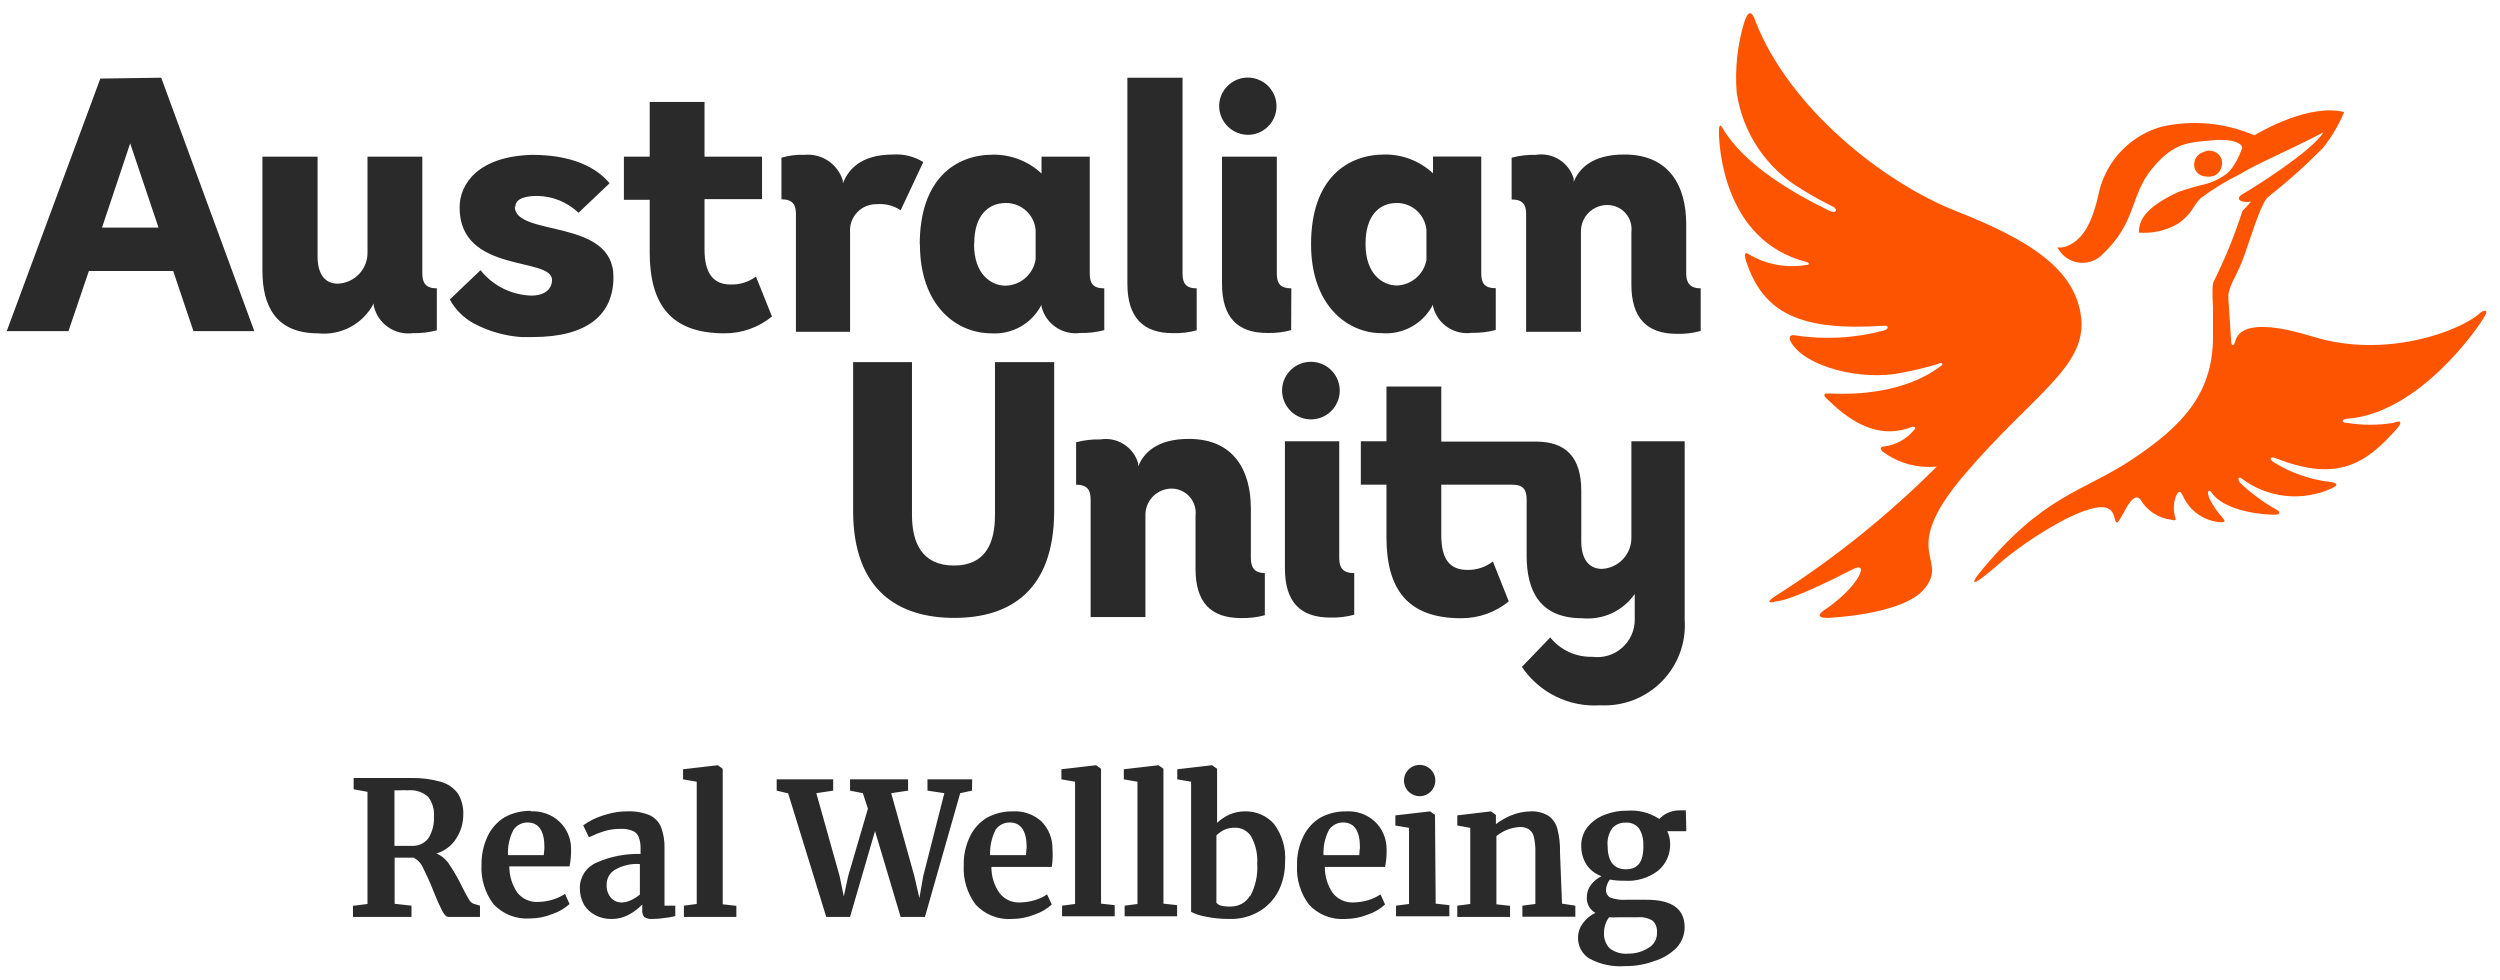
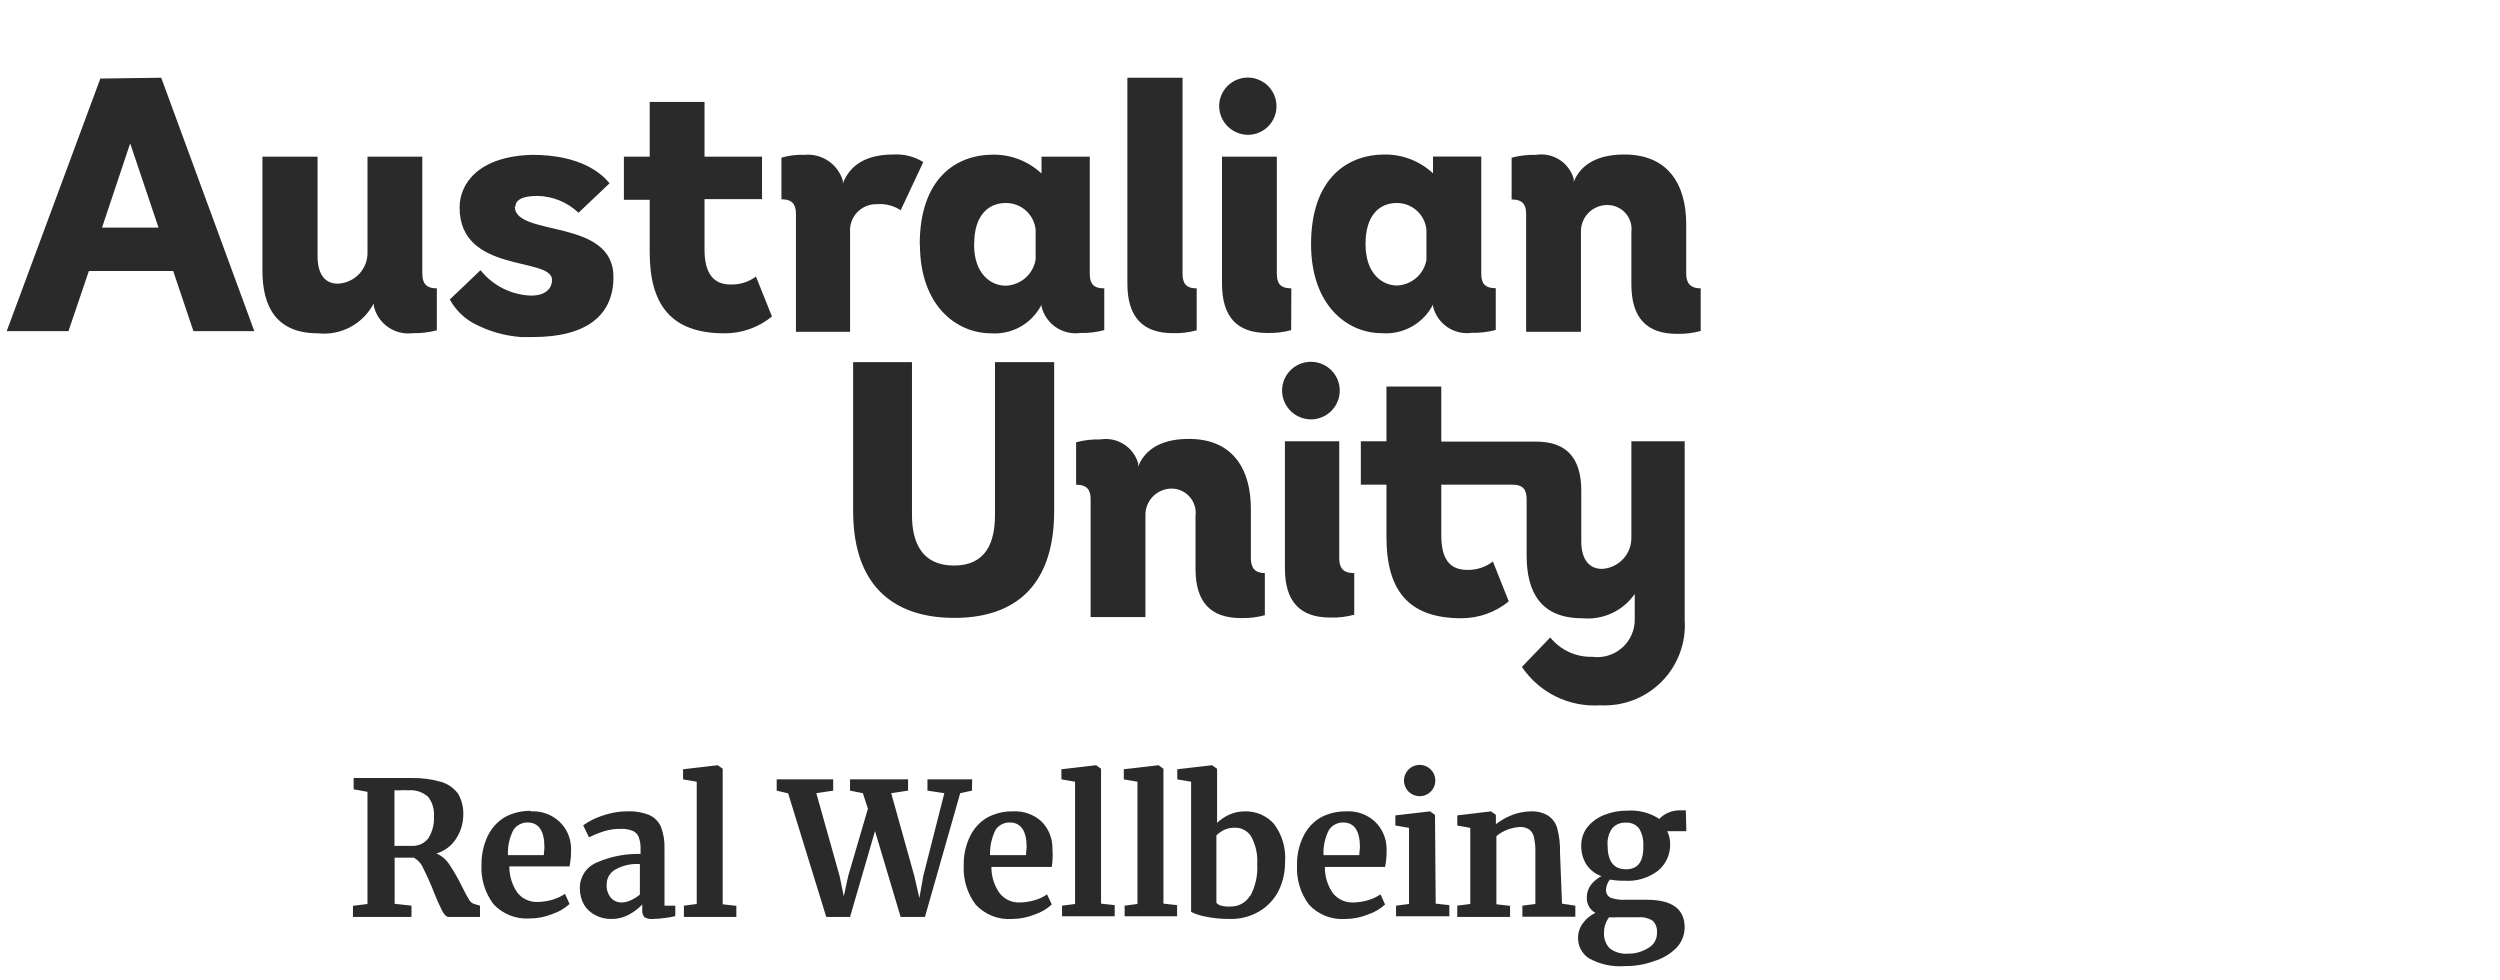
<svg xmlns="http://www.w3.org/2000/svg" width="125" height="49" viewBox="0 0 125 49" fill="none">
  <g clip-path="url(#clip0_1313_5407)">
    <path d="M23.451 44.98C23.366 44.845 23.248 44.626 23.097 44.323C22.917 43.95 22.711 43.59 22.481 43.245C22.325 42.992 22.096 42.792 21.823 42.673C22.237 42.552 22.592 42.282 22.818 41.915C23.044 41.563 23.164 41.154 23.164 40.736C23.179 40.368 23.088 40.003 22.903 39.684C22.693 39.401 22.397 39.194 22.059 39.094C21.577 38.956 21.077 38.89 20.575 38.901C20.364 38.901 20.094 38.901 19.774 38.901H19.453H17.682V39.465L18.374 39.591V45.199L17.648 45.291V45.847H20.575V45.283L19.732 45.19V42.883H20.685C20.898 42.997 21.065 43.182 21.157 43.405C21.354 43.792 21.531 44.188 21.688 44.592C21.813 44.916 21.953 45.234 22.11 45.544C22.22 45.746 22.321 45.847 22.422 45.847H23.999V45.283L23.687 45.19C23.586 45.15 23.502 45.075 23.451 44.98ZM21.418 41.915C21.319 42.042 21.191 42.143 21.044 42.209C20.897 42.275 20.736 42.304 20.575 42.294H20.263C19.976 42.294 19.799 42.294 19.723 42.294V39.516H19.959C20.105 39.506 20.252 39.506 20.398 39.516C20.58 39.497 20.764 39.516 20.939 39.573C21.113 39.63 21.273 39.722 21.41 39.844C21.625 40.129 21.727 40.482 21.697 40.837C21.716 41.217 21.619 41.593 21.418 41.915ZM26.538 40.543C26.081 40.534 25.631 40.645 25.23 40.863C24.866 41.087 24.573 41.412 24.387 41.797C24.173 42.249 24.066 42.745 24.075 43.245C24.037 43.949 24.249 44.644 24.674 45.207C24.904 45.454 25.188 45.647 25.503 45.771C25.818 45.895 26.157 45.947 26.495 45.923C26.886 45.922 27.273 45.845 27.634 45.695C27.947 45.591 28.234 45.422 28.477 45.199L28.25 44.693C28.062 44.818 27.858 44.915 27.642 44.98C27.399 45.054 27.146 45.094 26.892 45.097C26.695 45.107 26.499 45.069 26.32 44.987C26.141 44.905 25.984 44.781 25.863 44.626C25.602 44.241 25.464 43.786 25.466 43.321H28.477C28.537 43.022 28.562 42.717 28.553 42.412C28.55 42.16 28.497 41.912 28.395 41.682C28.294 41.452 28.147 41.245 27.963 41.073C27.771 40.898 27.546 40.763 27.302 40.676C27.057 40.589 26.797 40.553 26.538 40.568V40.543ZM27.187 42.757H25.399C25.376 42.316 25.472 41.877 25.677 41.486C25.756 41.373 25.86 41.281 25.982 41.218C26.104 41.155 26.24 41.122 26.377 41.124C26.934 41.124 27.221 41.536 27.221 42.361C27.216 42.494 27.205 42.626 27.187 42.757ZM33.225 42.437C33.239 42.064 33.179 41.692 33.048 41.343C32.935 41.08 32.728 40.87 32.466 40.753C32.113 40.613 31.733 40.55 31.353 40.568C31.037 40.567 30.722 40.61 30.417 40.694C30.147 40.765 29.884 40.86 29.633 40.98C29.468 41.063 29.31 41.158 29.16 41.267L29.447 41.864C29.692 41.745 29.946 41.643 30.206 41.561C30.479 41.477 30.764 41.437 31.049 41.444C31.258 41.434 31.465 41.472 31.657 41.553C31.724 41.584 31.784 41.628 31.833 41.683C31.883 41.738 31.92 41.803 31.944 41.873C32.008 42.062 32.037 42.262 32.028 42.462V42.698C31.274 42.676 30.525 42.823 29.835 43.127C29.584 43.231 29.369 43.408 29.219 43.634C29.069 43.861 28.989 44.127 28.992 44.399C28.987 44.693 29.06 44.983 29.203 45.241C29.342 45.464 29.54 45.645 29.776 45.763C30.018 45.889 30.288 45.953 30.56 45.948C30.876 45.953 31.187 45.874 31.463 45.721C31.705 45.591 31.924 45.423 32.112 45.224V45.476C32.097 45.611 32.133 45.746 32.213 45.855C32.341 45.93 32.488 45.962 32.635 45.948C32.838 45.946 33.041 45.929 33.242 45.897C33.419 45.88 33.594 45.849 33.765 45.805V45.283H33.225V42.437ZM31.994 44.727C31.862 44.841 31.715 44.934 31.555 45.005C31.416 45.075 31.264 45.115 31.108 45.123C31.003 45.129 30.897 45.111 30.799 45.07C30.701 45.029 30.614 44.967 30.544 44.887C30.389 44.698 30.314 44.457 30.333 44.213C30.333 44.067 30.371 43.924 30.443 43.797C30.516 43.67 30.62 43.564 30.746 43.489C31.124 43.271 31.559 43.171 31.994 43.203V44.727ZM36.135 45.215L36.818 45.291V45.847H34.195V45.283L34.836 45.199V39.086L34.153 38.968V38.463L35.89 38.261L36.135 38.438V45.215ZM48.6 39.532L48.01 39.659L46.247 45.847H45.032L43.751 41.553L42.502 45.847H41.313L39.407 39.667L38.834 39.532V38.968H41.659V39.532L40.816 39.659L41.98 43.801L42.19 44.82L42.41 43.801L43.396 40.433L43.143 39.659L42.502 39.532V38.968H45.404V39.532L44.56 39.659L45.716 43.801L45.969 44.904L46.163 43.801L47.217 39.659L46.373 39.532V38.968H48.608L48.6 39.532ZM50.649 40.568C50.193 40.559 49.742 40.669 49.342 40.888C48.975 41.11 48.682 41.435 48.499 41.822C48.281 42.273 48.174 42.77 48.187 43.27C48.149 43.974 48.361 44.669 48.785 45.232C49.016 45.481 49.299 45.674 49.614 45.798C49.93 45.922 50.269 45.973 50.607 45.948C50.998 45.946 51.384 45.868 51.746 45.721C52.059 45.616 52.346 45.447 52.589 45.224L52.353 44.719C52.168 44.847 51.962 44.944 51.746 45.005C51.505 45.08 51.255 45.119 51.004 45.123C50.807 45.133 50.61 45.096 50.431 45.014C50.251 44.932 50.095 44.807 49.975 44.651C49.707 44.269 49.566 43.813 49.57 43.346H52.589C52.635 43.045 52.646 42.74 52.623 42.437C52.627 42.185 52.581 41.934 52.487 41.7C52.392 41.466 52.252 41.252 52.075 41.073C51.883 40.898 51.658 40.764 51.413 40.677C51.168 40.59 50.909 40.553 50.649 40.568ZM51.299 42.757H49.502C49.488 42.317 49.584 41.88 49.781 41.486C49.86 41.372 49.966 41.279 50.089 41.216C50.213 41.153 50.35 41.121 50.489 41.124C51.037 41.124 51.333 41.536 51.333 42.361C51.316 42.487 51.307 42.614 51.299 42.757ZM55.052 45.182L55.735 45.257V45.813H53.103V45.283L53.753 45.199V39.086L53.07 38.968V38.463L54.807 38.261L55.052 38.438V45.182ZM58.172 45.182L58.855 45.257V45.813H56.232V45.283L56.873 45.199V39.086L56.19 38.968V38.463L57.928 38.261L58.172 38.438V45.182ZM67.314 40.568C66.858 40.56 66.408 40.67 66.007 40.888C65.642 41.112 65.35 41.437 65.164 41.822C64.945 42.273 64.838 42.77 64.852 43.27C64.814 43.974 65.026 44.669 65.45 45.232C65.68 45.481 65.964 45.674 66.279 45.798C66.595 45.922 66.934 45.973 67.272 45.948C67.663 45.947 68.049 45.869 68.411 45.721C68.724 45.616 69.011 45.447 69.254 45.224L69.026 44.719C68.839 44.844 68.635 44.94 68.419 45.005C68.176 45.08 67.923 45.119 67.668 45.123C67.472 45.132 67.275 45.094 67.097 45.012C66.918 44.93 66.761 44.806 66.639 44.651C66.375 44.268 66.237 43.812 66.243 43.346H69.254C69.314 43.047 69.339 42.742 69.33 42.437C69.329 42.182 69.276 41.929 69.174 41.695C69.073 41.46 68.925 41.249 68.74 41.073C68.548 40.898 68.323 40.763 68.078 40.676C67.833 40.589 67.574 40.553 67.314 40.568ZM67.964 42.757H66.176C66.153 42.316 66.249 41.877 66.454 41.486C66.532 41.373 66.637 41.281 66.759 41.218C66.881 41.155 67.017 41.122 67.154 41.124C67.711 41.124 67.997 41.536 67.997 42.361C67.981 42.487 67.972 42.614 67.964 42.757ZM84.291 40.517H83.971C83.763 40.517 83.559 40.563 83.372 40.652C83.219 40.722 83.081 40.822 82.967 40.947C82.491 40.635 81.924 40.49 81.356 40.534C80.966 40.528 80.579 40.6 80.218 40.745C79.889 40.872 79.599 41.08 79.374 41.351C79.168 41.615 79.058 41.942 79.062 42.277C79.055 42.609 79.142 42.936 79.315 43.22C79.497 43.494 79.763 43.701 80.074 43.809C79.866 43.912 79.684 44.062 79.543 44.247C79.414 44.42 79.343 44.629 79.341 44.845C79.328 45.005 79.362 45.166 79.438 45.308C79.515 45.449 79.63 45.566 79.771 45.645C79.525 45.756 79.312 45.931 79.155 46.15C78.994 46.354 78.905 46.606 78.902 46.865C78.895 47.073 78.941 47.279 79.037 47.464C79.133 47.648 79.276 47.805 79.45 47.918C80.001 48.22 80.629 48.355 81.255 48.305C81.744 48.311 82.23 48.229 82.689 48.061C83.119 47.936 83.511 47.704 83.827 47.388C84.088 47.109 84.233 46.742 84.232 46.36C84.232 45.451 83.6 44.988 82.343 44.988H81.297C81.031 45.006 80.764 44.969 80.513 44.879C80.441 44.838 80.383 44.777 80.346 44.704C80.308 44.63 80.293 44.548 80.302 44.466C80.304 44.385 80.322 44.305 80.353 44.23C80.384 44.138 80.432 44.052 80.496 43.978C80.735 44.022 80.978 44.042 81.221 44.037C81.826 44.08 82.427 43.9 82.908 43.532C83.104 43.367 83.259 43.16 83.363 42.927C83.467 42.693 83.516 42.44 83.507 42.184C83.506 41.969 83.457 41.756 83.364 41.561H84.317L84.291 40.517ZM80.454 45.864C80.597 45.873 80.741 45.873 80.884 45.864H81.888C82.15 45.838 82.415 45.9 82.638 46.04C82.713 46.115 82.77 46.205 82.806 46.304C82.843 46.403 82.857 46.508 82.849 46.613C82.858 46.771 82.823 46.928 82.746 47.066C82.671 47.205 82.557 47.319 82.419 47.396C82.117 47.588 81.765 47.688 81.407 47.682C81.075 47.712 80.743 47.616 80.479 47.413C80.382 47.308 80.306 47.185 80.259 47.05C80.211 46.915 80.191 46.772 80.201 46.63C80.2 46.354 80.288 46.085 80.454 45.864ZM81.297 43.464C80.682 43.464 80.378 43.06 80.378 42.252C80.357 41.952 80.44 41.655 80.614 41.41C80.698 41.317 80.801 41.244 80.916 41.196C81.031 41.148 81.156 41.126 81.28 41.132C81.406 41.122 81.531 41.142 81.647 41.191C81.763 41.239 81.865 41.314 81.947 41.41C82.102 41.662 82.179 41.956 82.166 42.252C82.191 43.077 81.904 43.464 81.297 43.464ZM70.198 39.036C70.197 38.88 70.241 38.728 70.327 38.598C70.412 38.468 70.534 38.367 70.677 38.306C70.82 38.246 70.978 38.229 71.131 38.258C71.283 38.287 71.424 38.361 71.534 38.471C71.645 38.58 71.721 38.719 71.751 38.871C71.782 39.023 71.767 39.181 71.708 39.325C71.649 39.468 71.549 39.591 71.419 39.678C71.29 39.764 71.138 39.81 70.983 39.81C70.776 39.81 70.578 39.729 70.431 39.584C70.284 39.439 70.201 39.242 70.198 39.036ZM62.246 40.568C61.972 40.567 61.702 40.624 61.453 40.736C61.233 40.838 61.031 40.974 60.854 41.14V38.438L60.601 38.261L58.864 38.463V38.968L59.555 39.086V45.594C59.771 45.702 60.001 45.779 60.238 45.822C60.657 45.912 61.084 45.954 61.512 45.948C62.021 45.958 62.523 45.827 62.962 45.569C63.373 45.327 63.706 44.973 63.924 44.55C64.146 44.1 64.259 43.604 64.253 43.102C64.307 42.419 64.109 41.739 63.696 41.191C63.514 40.988 63.29 40.828 63.04 40.72C62.789 40.612 62.518 40.56 62.246 40.568ZM62.507 44.778C62.41 44.944 62.272 45.083 62.104 45.179C61.937 45.275 61.747 45.325 61.554 45.325C61.387 45.337 61.219 45.323 61.056 45.283C60.965 45.26 60.883 45.21 60.82 45.14V41.772C60.929 41.663 61.054 41.572 61.191 41.502C61.355 41.426 61.533 41.386 61.714 41.385C61.881 41.376 62.047 41.412 62.196 41.489C62.344 41.566 62.469 41.681 62.558 41.822C62.787 42.242 62.892 42.718 62.861 43.195C62.898 43.756 62.775 44.316 62.507 44.811V44.778ZM71.784 45.182L72.467 45.257V45.813H69.802V45.283L70.451 45.199V41.393L69.768 41.275V40.77L71.506 40.568L71.75 40.745L71.784 45.182ZM78.101 45.182L78.767 45.283V45.838H76.119V45.283L76.768 45.199V42.631C76.778 42.379 76.755 42.127 76.701 41.881C76.675 41.722 76.591 41.578 76.465 41.477C76.323 41.384 76.154 41.339 75.984 41.351C75.557 41.374 75.15 41.534 74.82 41.806V45.215L75.503 45.291V45.847H72.864V45.283L73.513 45.199V41.393L72.864 41.275V40.77L74.55 40.568L74.795 40.745V41.208C75.016 41.039 75.257 40.897 75.512 40.787C75.842 40.645 76.198 40.571 76.558 40.568C76.853 40.557 77.145 40.63 77.401 40.778C77.63 40.93 77.796 41.161 77.865 41.427C77.968 41.819 78.013 42.225 78 42.631L78.101 45.182Z" fill="#2A2A2A" />
-     <path d="M98.209 23.747C94.835 27.721 97.543 27.889 96.193 29.472C95.08 30.76 91.378 30.895 91.378 30.895C90.534 30.895 91.31 30.44 91.31 30.44C92.946 29.312 93.545 27.965 92.592 28.487C89.522 30.07 88.89 30.053 88.89 30.053C88.046 30.28 88.721 29.834 88.721 29.834C91.659 27.969 94.383 25.786 96.843 23.326C95.886 23.424 94.927 23.163 94.152 22.593C93.984 22.476 94.017 22.307 94.211 22.324C94.803 22.245 95.343 21.944 95.721 21.482C95.856 21.305 95.611 21.339 95.611 21.339C93.722 22.088 92.238 20.808 91.31 19.908C91.091 19.697 91.31 19.663 91.411 19.672C95.181 19.866 96.8 18.451 97.011 18.325C97.222 18.198 97.104 18.089 96.902 18.198C96.308 18.377 95.706 18.523 95.097 18.636C93.064 19.066 90.239 18.333 89.547 17.104C89.396 16.835 89.547 16.742 89.699 16.759C91.2 16.997 92.735 16.916 94.203 16.523C94.464 16.456 94.431 16.245 94.203 16.287C90.053 16.565 88.173 15.681 87.313 13.08C87.237 12.852 87.178 12.541 87.422 12.701C88.289 13.224 89.316 13.418 90.315 13.248C90.492 13.248 90.492 13.139 90.315 13.096C86.166 12.027 85.963 7.312 85.946 6.656C85.929 5.999 86.132 6.411 86.132 6.411C87.22 8.255 89.657 9.653 91.462 10.537C91.808 10.705 91.951 10.461 91.588 10.301C91.071 10.047 90.567 9.766 90.079 9.459C89.207 8.945 88.463 8.241 87.9 7.4C87.338 6.559 86.973 5.602 86.832 4.601C86.744 3.435 86.87 2.262 87.203 1.141C87.414 0.476 87.608 0.56 87.768 1.048C89.455 5.401 94.178 9.131 97.821 10.562C101.464 11.993 103.817 13.475 104.062 15.925C104.306 18.375 101.591 19.773 98.209 23.747ZM110.252 8.819C110.419 8.853 110.593 8.836 110.75 8.769C110.869 8.703 110.965 8.603 111.028 8.483C111.113 8.31 111.128 8.111 111.07 7.927C111.034 7.844 110.981 7.769 110.915 7.707C110.849 7.646 110.77 7.598 110.685 7.568C110.599 7.538 110.508 7.526 110.418 7.533C110.328 7.54 110.24 7.565 110.159 7.607C110.076 7.633 109.998 7.677 109.932 7.734C109.865 7.791 109.811 7.861 109.772 7.94C109.734 8.018 109.711 8.104 109.707 8.192C109.702 8.279 109.716 8.367 109.746 8.449C109.788 8.551 109.857 8.64 109.947 8.706C110.036 8.771 110.142 8.81 110.252 8.819ZM124.007 15.648C123.004 16.565 119.268 17.954 115.658 16.835C112.048 15.715 111.829 16.835 111.753 17.096C111.677 17.357 111.559 17.256 111.559 17.096C111.559 16.936 111.45 15.462 111.416 14.915C111.382 14.368 111.821 13.812 112.124 13.021C112.428 12.229 113.035 10.141 113.398 9.855C114.366 9.095 115.284 8.274 116.147 7.397C116.582 6.85 116.939 6.247 117.21 5.603C115.473 5.174 113.145 6.521 112.715 6.765C111.253 6.134 109.629 5.984 108.076 6.336C107.315 6.551 106.625 6.965 106.076 7.535C105.528 8.104 105.141 8.809 104.956 9.577C104.602 11.261 104.112 11.901 103.53 12.221C102.949 12.541 102.746 12.221 102.94 12.482C103.047 12.655 103.19 12.802 103.359 12.914C103.529 13.025 103.721 13.098 103.922 13.128C104.123 13.158 104.328 13.143 104.522 13.085C104.717 13.027 104.897 12.928 105.049 12.793C106.862 11.11 106.465 9.847 107.579 8.466C108.692 7.085 109.485 7.127 110.589 7.018C111.694 6.908 112.175 7.211 112.099 7.422C111.984 7.767 111.819 8.093 111.61 8.39C111.485 8.562 111.328 8.708 111.146 8.819C110.885 8.986 110.601 9.114 110.303 9.198C109.831 9.306 109.367 9.44 108.911 9.602C106.997 10.486 106.971 11.194 106.938 11.632C107.616 11.685 108.296 11.533 108.886 11.194C109.653 10.672 109.611 10.301 110.05 9.897C110.645 9.453 111.281 9.064 111.947 8.735C112.917 8.146 114.477 7.506 116.164 6.622C115.65 7.523 112.63 9.426 112.158 9.687C111.686 9.948 112.074 10.175 112.554 10.074C112.403 10.268 112.124 10.545 112.124 10.545C111.743 11.729 111.275 12.882 110.724 13.997C110.674 14.115 110.581 14.124 110.648 15.336C110.648 15.866 110.648 16.599 110.648 16.599C110.733 19.621 109.156 21.263 106.642 22.947C104.129 24.631 102.156 24.707 98.892 28.748C98.892 28.748 97.99 29.927 100.224 27.956C101.185 27.184 102.219 26.508 103.311 25.936C105.841 24.69 105.622 25.81 105.799 26.096C105.976 26.382 106.533 24.412 107.022 24.976C107.182 25.251 107.404 25.486 107.671 25.661C107.937 25.836 108.24 25.948 108.557 25.986C108.742 26.029 108.818 26.037 108.768 25.894C108.666 25.568 108.666 25.218 108.768 24.892C108.869 24.597 108.995 24.446 109.147 24.791C109.312 25.167 109.578 25.49 109.916 25.724C110.254 25.957 110.651 26.092 111.062 26.113C111.247 26.113 111.273 26.054 111.163 25.927C110.877 25.619 110.639 25.27 110.455 24.892C110.32 24.513 110.455 24.42 110.64 24.707C111.138 25.363 112.538 25.734 113.769 25.734C113.98 25.734 114.03 25.616 113.879 25.515C113.206 25.142 112.583 24.686 112.023 24.159C111.854 23.983 111.922 23.789 112.082 23.924C112.719 24.407 113.475 24.707 114.27 24.793C115.065 24.879 115.869 24.747 116.594 24.412C116.94 24.261 116.864 24.143 116.535 24.101C115.516 23.986 114.536 23.644 113.668 23.099C113.415 22.922 113.558 22.821 113.777 22.905C116.906 24.151 118.323 23.149 119.841 21.44C120.145 21.095 120.035 20.994 119.664 21.145C118.902 21.268 118.124 21.268 117.362 21.145C117.033 21.145 117.083 20.952 117.362 20.935C120.938 20.682 123.948 16.372 124.269 15.748C124.421 15.496 124.184 15.488 124.007 15.648Z" fill="#FC5400" />
    <path d="M67.712 28.655V30.735C67.323 30.842 66.919 30.89 66.515 30.878C65.022 30.878 64.246 30.104 64.246 28.42V22.063H66.962V27.906C66.962 28.394 67.147 28.655 67.712 28.655ZM65.604 20.969C65.886 20.957 66.159 20.863 66.388 20.698C66.618 20.533 66.793 20.304 66.894 20.04C66.994 19.776 67.014 19.489 66.952 19.214C66.89 18.938 66.748 18.687 66.544 18.492C66.34 18.296 66.083 18.165 65.805 18.114C65.527 18.063 65.24 18.095 64.98 18.205C64.72 18.316 64.498 18.5 64.342 18.735C64.186 18.971 64.103 19.247 64.103 19.529C64.104 19.723 64.144 19.914 64.22 20.092C64.297 20.27 64.408 20.431 64.548 20.566C64.688 20.7 64.854 20.805 65.035 20.874C65.217 20.943 65.41 20.975 65.604 20.969ZM81.569 26.862C81.578 27.265 81.43 27.655 81.156 27.95C80.882 28.246 80.504 28.423 80.101 28.445C79.486 28.445 79.064 28.007 79.064 27.064V24.538C79.064 22.855 78.288 22.08 76.804 22.08H72.064V19.327H69.323V22.063H68.041V24.235H69.323V26.854C69.323 29.447 70.361 30.912 73.059 30.912C73.926 30.916 74.767 30.619 75.438 30.07L74.645 28.075C74.281 28.356 73.832 28.504 73.371 28.495C72.477 28.495 72.064 27.948 72.064 26.753V24.235H75.623C76.163 24.235 76.332 24.488 76.332 24.976V27.78C76.332 29.573 77.015 30.912 79.106 30.912C79.613 30.962 80.125 30.876 80.587 30.663C81.05 30.45 81.447 30.117 81.737 29.699V30.971C81.74 31.239 81.685 31.505 81.575 31.75C81.466 31.994 81.305 32.213 81.103 32.39C80.901 32.568 80.664 32.7 80.407 32.777C80.149 32.855 79.879 32.876 79.612 32.84C79.211 32.851 78.813 32.77 78.448 32.602C78.084 32.434 77.764 32.184 77.512 31.872L76.095 33.345C76.523 33.98 77.11 34.492 77.799 34.829C78.487 35.166 79.252 35.316 80.017 35.265C80.585 35.294 81.152 35.204 81.682 34.999C82.211 34.793 82.691 34.478 83.09 34.074C83.489 33.669 83.797 33.185 83.994 32.653C84.191 32.121 84.273 31.553 84.234 30.988V22.063H81.569V26.862ZM49.749 25.751C49.749 27.131 49.293 28.277 47.699 28.277C46.105 28.277 45.599 27.14 45.599 25.751V18.106H42.656V25.54C42.656 29.573 44.975 30.895 47.716 30.895C50.457 30.895 52.709 29.573 52.709 25.54V18.106H49.749V25.751ZM62.543 27.906V25.431C62.543 23.528 61.699 21.945 59.439 21.945C57.845 21.945 57.17 22.652 56.909 23.326V23.166C56.795 22.771 56.539 22.431 56.191 22.211C55.843 21.99 55.427 21.905 55.02 21.971C54.61 21.96 54.201 22.008 53.805 22.114V24.235C54.37 24.235 54.531 24.513 54.531 24.959V30.853H57.272V25.793C57.265 25.616 57.294 25.439 57.358 25.273C57.421 25.107 57.518 24.956 57.641 24.828C57.765 24.701 57.913 24.6 58.078 24.531C58.242 24.462 58.418 24.428 58.596 24.429C58.766 24.432 58.934 24.471 59.088 24.544C59.242 24.616 59.379 24.72 59.49 24.848C59.602 24.977 59.685 25.128 59.734 25.29C59.783 25.453 59.798 25.624 59.776 25.793V28.445C59.776 30.129 60.552 30.903 62.045 30.903C62.449 30.915 62.853 30.867 63.242 30.76V28.655C62.745 28.655 62.543 28.394 62.543 27.906ZM8.061 3.886L12.716 16.557H9.672L8.66 13.551H4.443L3.423 16.557H0.336L5.017 3.928L8.061 3.886ZM7.926 11.379L6.509 7.169L5.101 11.379H7.926ZM62.458 6.74C62.739 6.727 63.009 6.632 63.236 6.467C63.462 6.302 63.636 6.074 63.734 5.811C63.832 5.549 63.851 5.263 63.788 4.99C63.725 4.717 63.584 4.469 63.381 4.275C63.178 4.082 62.923 3.952 62.647 3.902C62.37 3.852 62.086 3.884 61.828 3.994C61.57 4.104 61.349 4.287 61.195 4.521C61.04 4.755 60.957 5.028 60.957 5.309C60.959 5.502 61 5.692 61.077 5.869C61.154 6.047 61.266 6.207 61.406 6.34C61.545 6.473 61.711 6.577 61.892 6.646C62.072 6.715 62.265 6.747 62.458 6.74ZM65.553 12.213C65.553 8.954 67.333 7.725 69.239 7.725C70.134 7.718 70.998 8.056 71.651 8.668V7.826H74.063V13.669C74.063 14.157 74.223 14.41 74.788 14.41V16.498C74.398 16.603 73.995 16.651 73.591 16.641C73.161 16.701 72.724 16.599 72.365 16.354C72.006 16.11 71.752 15.741 71.651 15.319V15.227C71.412 15.695 71.04 16.081 70.58 16.336C70.12 16.591 69.594 16.703 69.07 16.658C67.392 16.658 65.553 15.294 65.553 12.213ZM68.277 12.213C68.277 13.694 69.121 14.275 69.855 14.275C70.207 14.26 70.544 14.126 70.811 13.895C71.077 13.665 71.257 13.35 71.322 13.004V11.488C71.286 11.121 71.114 10.78 70.84 10.532C70.565 10.284 70.208 10.148 69.838 10.15C68.927 10.15 68.277 10.823 68.277 12.179V12.213ZM58.638 16.658C59.042 16.671 59.446 16.622 59.835 16.515V14.418C59.296 14.418 59.127 14.166 59.127 13.677V3.886H56.369V14.183C56.369 15.867 57.154 16.658 58.638 16.658ZM45.987 12.221C45.987 8.963 47.758 7.733 49.664 7.733C50.56 7.726 51.424 8.064 52.076 8.676V7.834H54.488V13.677C54.488 14.166 54.649 14.418 55.214 14.418V16.506C54.824 16.611 54.42 16.659 54.016 16.649C53.586 16.707 53.15 16.605 52.792 16.36C52.434 16.116 52.179 15.748 52.076 15.328V15.235C51.843 15.696 51.478 16.078 51.028 16.333C50.578 16.587 50.062 16.703 49.546 16.666C47.826 16.658 45.996 15.294 45.996 12.213L45.987 12.221ZM48.703 12.221C48.703 13.703 49.546 14.284 50.28 14.284C50.645 14.274 50.994 14.138 51.269 13.898C51.543 13.658 51.724 13.33 51.781 12.97V11.488C51.745 11.121 51.574 10.78 51.299 10.532C51.024 10.284 50.667 10.148 50.297 10.15C49.369 10.15 48.711 10.823 48.711 12.179L48.703 12.221ZM36.525 14.225C35.681 14.225 35.226 13.677 35.226 12.482V9.956H38.102V7.834H35.226V5.098H32.485V7.834H31.195V9.99H32.485V12.608C32.485 15.201 33.522 16.666 36.221 16.666C37.088 16.671 37.929 16.373 38.599 15.824L37.798 13.829C37.431 14.101 36.982 14.241 36.525 14.225ZM21.116 13.677V7.834H18.375V12.591C18.389 12.999 18.241 13.395 17.962 13.693C17.684 13.991 17.299 14.167 16.891 14.183C16.276 14.183 15.879 13.753 15.879 12.81V7.834H13.121V13.534C13.121 15.328 13.813 16.666 15.896 16.666C16.459 16.727 17.026 16.617 17.525 16.349C18.023 16.082 18.428 15.67 18.688 15.168V15.294C18.785 15.724 19.039 16.102 19.401 16.354C19.763 16.607 20.206 16.715 20.644 16.658C21.048 16.668 21.451 16.619 21.842 16.515V14.418C21.277 14.418 21.116 14.132 21.116 13.677ZM84.31 13.677V11.202C84.31 9.299 83.466 7.725 81.215 7.725C79.612 7.725 78.946 8.432 78.685 9.097V8.937C78.57 8.542 78.315 8.202 77.967 7.982C77.619 7.762 77.202 7.676 76.795 7.742C76.386 7.731 75.977 7.779 75.581 7.885V9.973C76.146 9.973 76.306 10.242 76.306 10.697V16.59H79.047V11.606C79.041 11.43 79.072 11.254 79.136 11.089C79.2 10.924 79.297 10.774 79.42 10.647C79.544 10.521 79.692 10.42 79.855 10.352C80.019 10.284 80.194 10.249 80.371 10.251C80.543 10.251 80.712 10.287 80.868 10.357C81.024 10.427 81.164 10.53 81.277 10.658C81.39 10.787 81.475 10.938 81.525 11.101C81.576 11.264 81.59 11.437 81.569 11.606V14.225C81.569 15.909 82.353 16.692 83.838 16.692C84.242 16.704 84.645 16.656 85.035 16.548V14.418C84.495 14.418 84.31 14.132 84.31 13.677ZM43.828 10.209C44.253 10.172 44.678 10.278 45.034 10.512L46.164 8.104C45.718 7.826 45.197 7.693 44.672 7.725C42.985 7.725 42.395 8.525 42.142 9.173V9.03C42.02 8.626 41.762 8.277 41.411 8.042C41.061 7.807 40.639 7.701 40.219 7.742C39.831 7.725 39.443 7.773 39.072 7.885V9.964C39.637 9.964 39.797 10.242 39.797 10.697V16.59H42.504V11.606C42.491 11.427 42.516 11.246 42.576 11.076C42.637 10.907 42.732 10.751 42.855 10.62C42.979 10.489 43.129 10.384 43.295 10.313C43.461 10.243 43.639 10.207 43.82 10.209H43.828ZM64.567 14.418C64.01 14.418 63.841 14.166 63.841 13.677V7.834H61.1V14.183C61.1 15.867 61.876 16.649 63.361 16.649C63.765 16.662 64.168 16.614 64.558 16.506L64.567 14.418ZM25.772 10.326C25.772 10.049 26.033 9.796 26.86 9.796C27.63 9.806 28.368 10.107 28.926 10.638L30.478 9.165C30.065 8.651 29.002 7.742 26.615 7.742C23.942 7.809 22.98 9.165 22.98 10.377C22.98 13.703 27.602 12.819 27.602 13.997C27.602 14.359 27.349 14.78 26.556 14.78C26.067 14.764 25.588 14.642 25.151 14.423C24.714 14.203 24.33 13.891 24.026 13.509L22.491 14.974C22.766 15.48 23.182 15.896 23.689 16.17C24.419 16.56 25.224 16.792 26.05 16.852C26.244 16.852 26.438 16.852 26.649 16.852C29.381 16.852 30.672 15.723 30.672 13.863C30.697 10.882 25.738 11.867 25.738 10.326H25.772Z" fill="#2A2A2A" />
  </g>
  <defs>
    <clipPath id="clip0_1313_5407">
      <rect width="124" height="48" fill="white" transform="translate(0.336 0.5)" />
    </clipPath>
  </defs>
</svg>